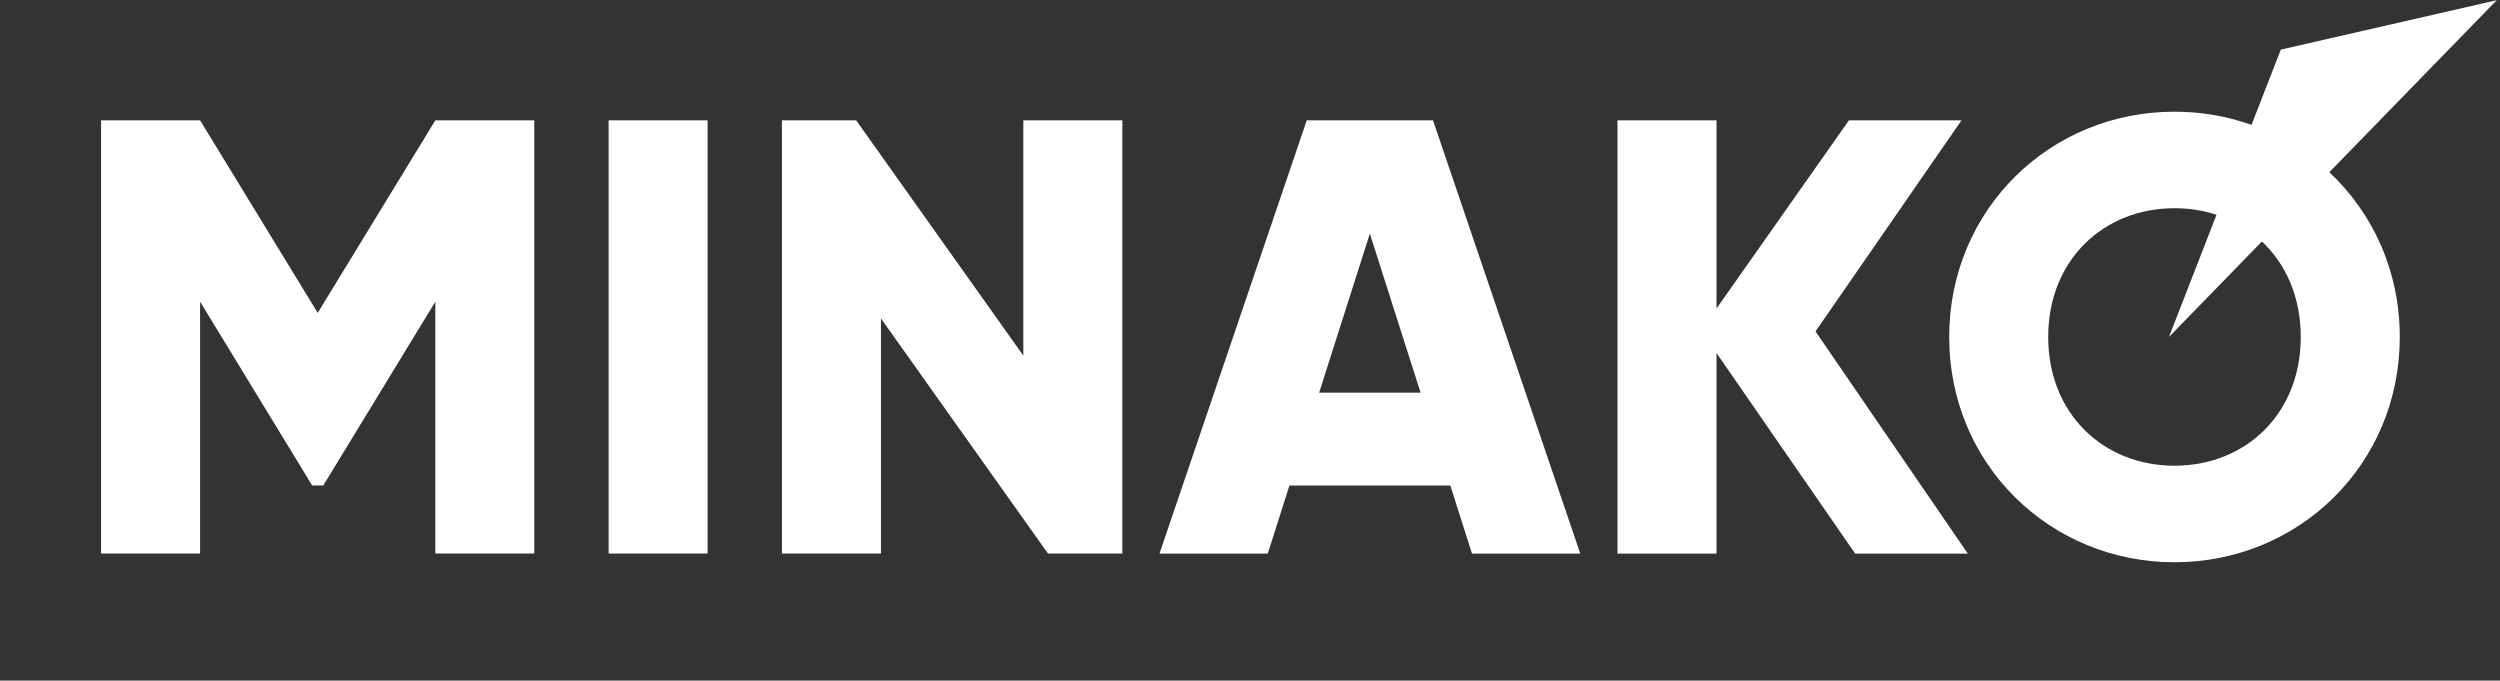
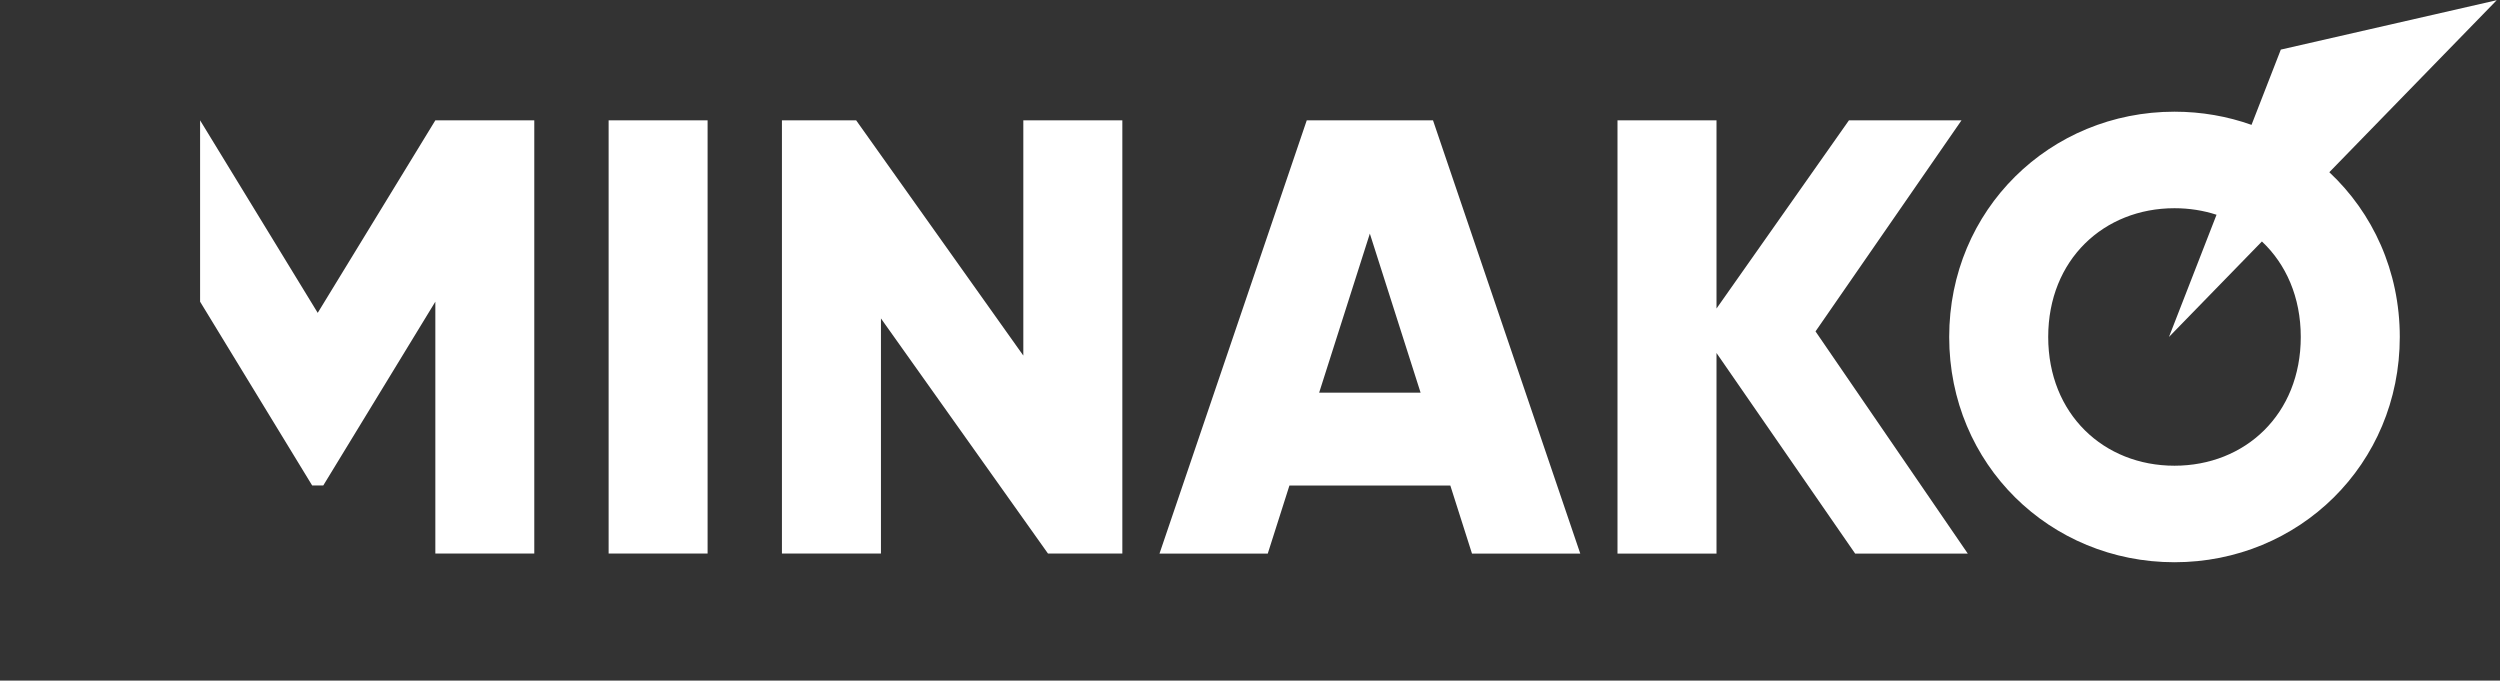
<svg xmlns="http://www.w3.org/2000/svg" width="371" height="101" viewBox="0 0 371 101" fill="none">
  <rect x="0" y="0" width="371" height="101" fill="#333333" stroke="none" />
-   <path fill-rule="evenodd" clip-rule="evenodd" d="M345.671 25.557L370.516 0.03L338.473 7.361L334.126 18.53C330.558 17.261 326.707 16.575 322.69 16.575C304.228 16.575 289.26 31.091 289.26 50.005C289.26 68.931 304.228 83.436 322.69 83.436C341.16 83.436 356.128 68.931 356.128 50.005C356.128 40.206 352.111 31.588 345.671 25.557ZM328.934 31.87L321.875 50.005L335.668 35.835C339.235 39.188 341.434 44.085 341.434 50.005C341.434 61.482 333.174 69.112 322.69 69.112C312.228 69.112 303.954 61.482 303.954 50.005C303.954 38.528 312.228 30.899 322.69 30.899C324.888 30.899 326.988 31.234 328.934 31.87ZM79.288 17.856H64.605L47.15 46.429L29.694 17.856H15V82.144H29.694V44.77L46.324 72.041H47.975L64.605 44.77V82.144H79.288V17.856ZM90.32 17.856V82.144H105.007V17.856H90.32ZM151.861 17.856V52.767L127.053 17.856H116.039V82.144H130.733V47.255L155.52 82.144H166.555V17.856H151.861ZM218.445 82.155H234.512L212.658 17.856H193.922L172.068 82.155H188.135L191.352 72.052H215.228L218.445 82.155ZM195.762 58.269L203.285 34.667L210.815 58.269H195.762ZM292.021 82.155L269.423 49.18L291.089 17.856H274.384L254.73 45.785V17.856H240.036V82.155H254.73V52.386L275.306 82.155H292.021Z" fill="#ffffff" />
+   <path fill-rule="evenodd" clip-rule="evenodd" d="M345.671 25.557L370.516 0.03L338.473 7.361L334.126 18.53C330.558 17.261 326.707 16.575 322.69 16.575C304.228 16.575 289.26 31.091 289.26 50.005C289.26 68.931 304.228 83.436 322.69 83.436C341.16 83.436 356.128 68.931 356.128 50.005C356.128 40.206 352.111 31.588 345.671 25.557ZM328.934 31.87L321.875 50.005L335.668 35.835C339.235 39.188 341.434 44.085 341.434 50.005C341.434 61.482 333.174 69.112 322.69 69.112C312.228 69.112 303.954 61.482 303.954 50.005C303.954 38.528 312.228 30.899 322.69 30.899C324.888 30.899 326.988 31.234 328.934 31.87ZM79.288 17.856H64.605L47.15 46.429L29.694 17.856H15H29.694V44.77L46.324 72.041H47.975L64.605 44.77V82.144H79.288V17.856ZM90.32 17.856V82.144H105.007V17.856H90.32ZM151.861 17.856V52.767L127.053 17.856H116.039V82.144H130.733V47.255L155.52 82.144H166.555V17.856H151.861ZM218.445 82.155H234.512L212.658 17.856H193.922L172.068 82.155H188.135L191.352 72.052H215.228L218.445 82.155ZM195.762 58.269L203.285 34.667L210.815 58.269H195.762ZM292.021 82.155L269.423 49.18L291.089 17.856H274.384L254.73 45.785V17.856H240.036V82.155H254.73V52.386L275.306 82.155H292.021Z" fill="#ffffff" />
</svg>